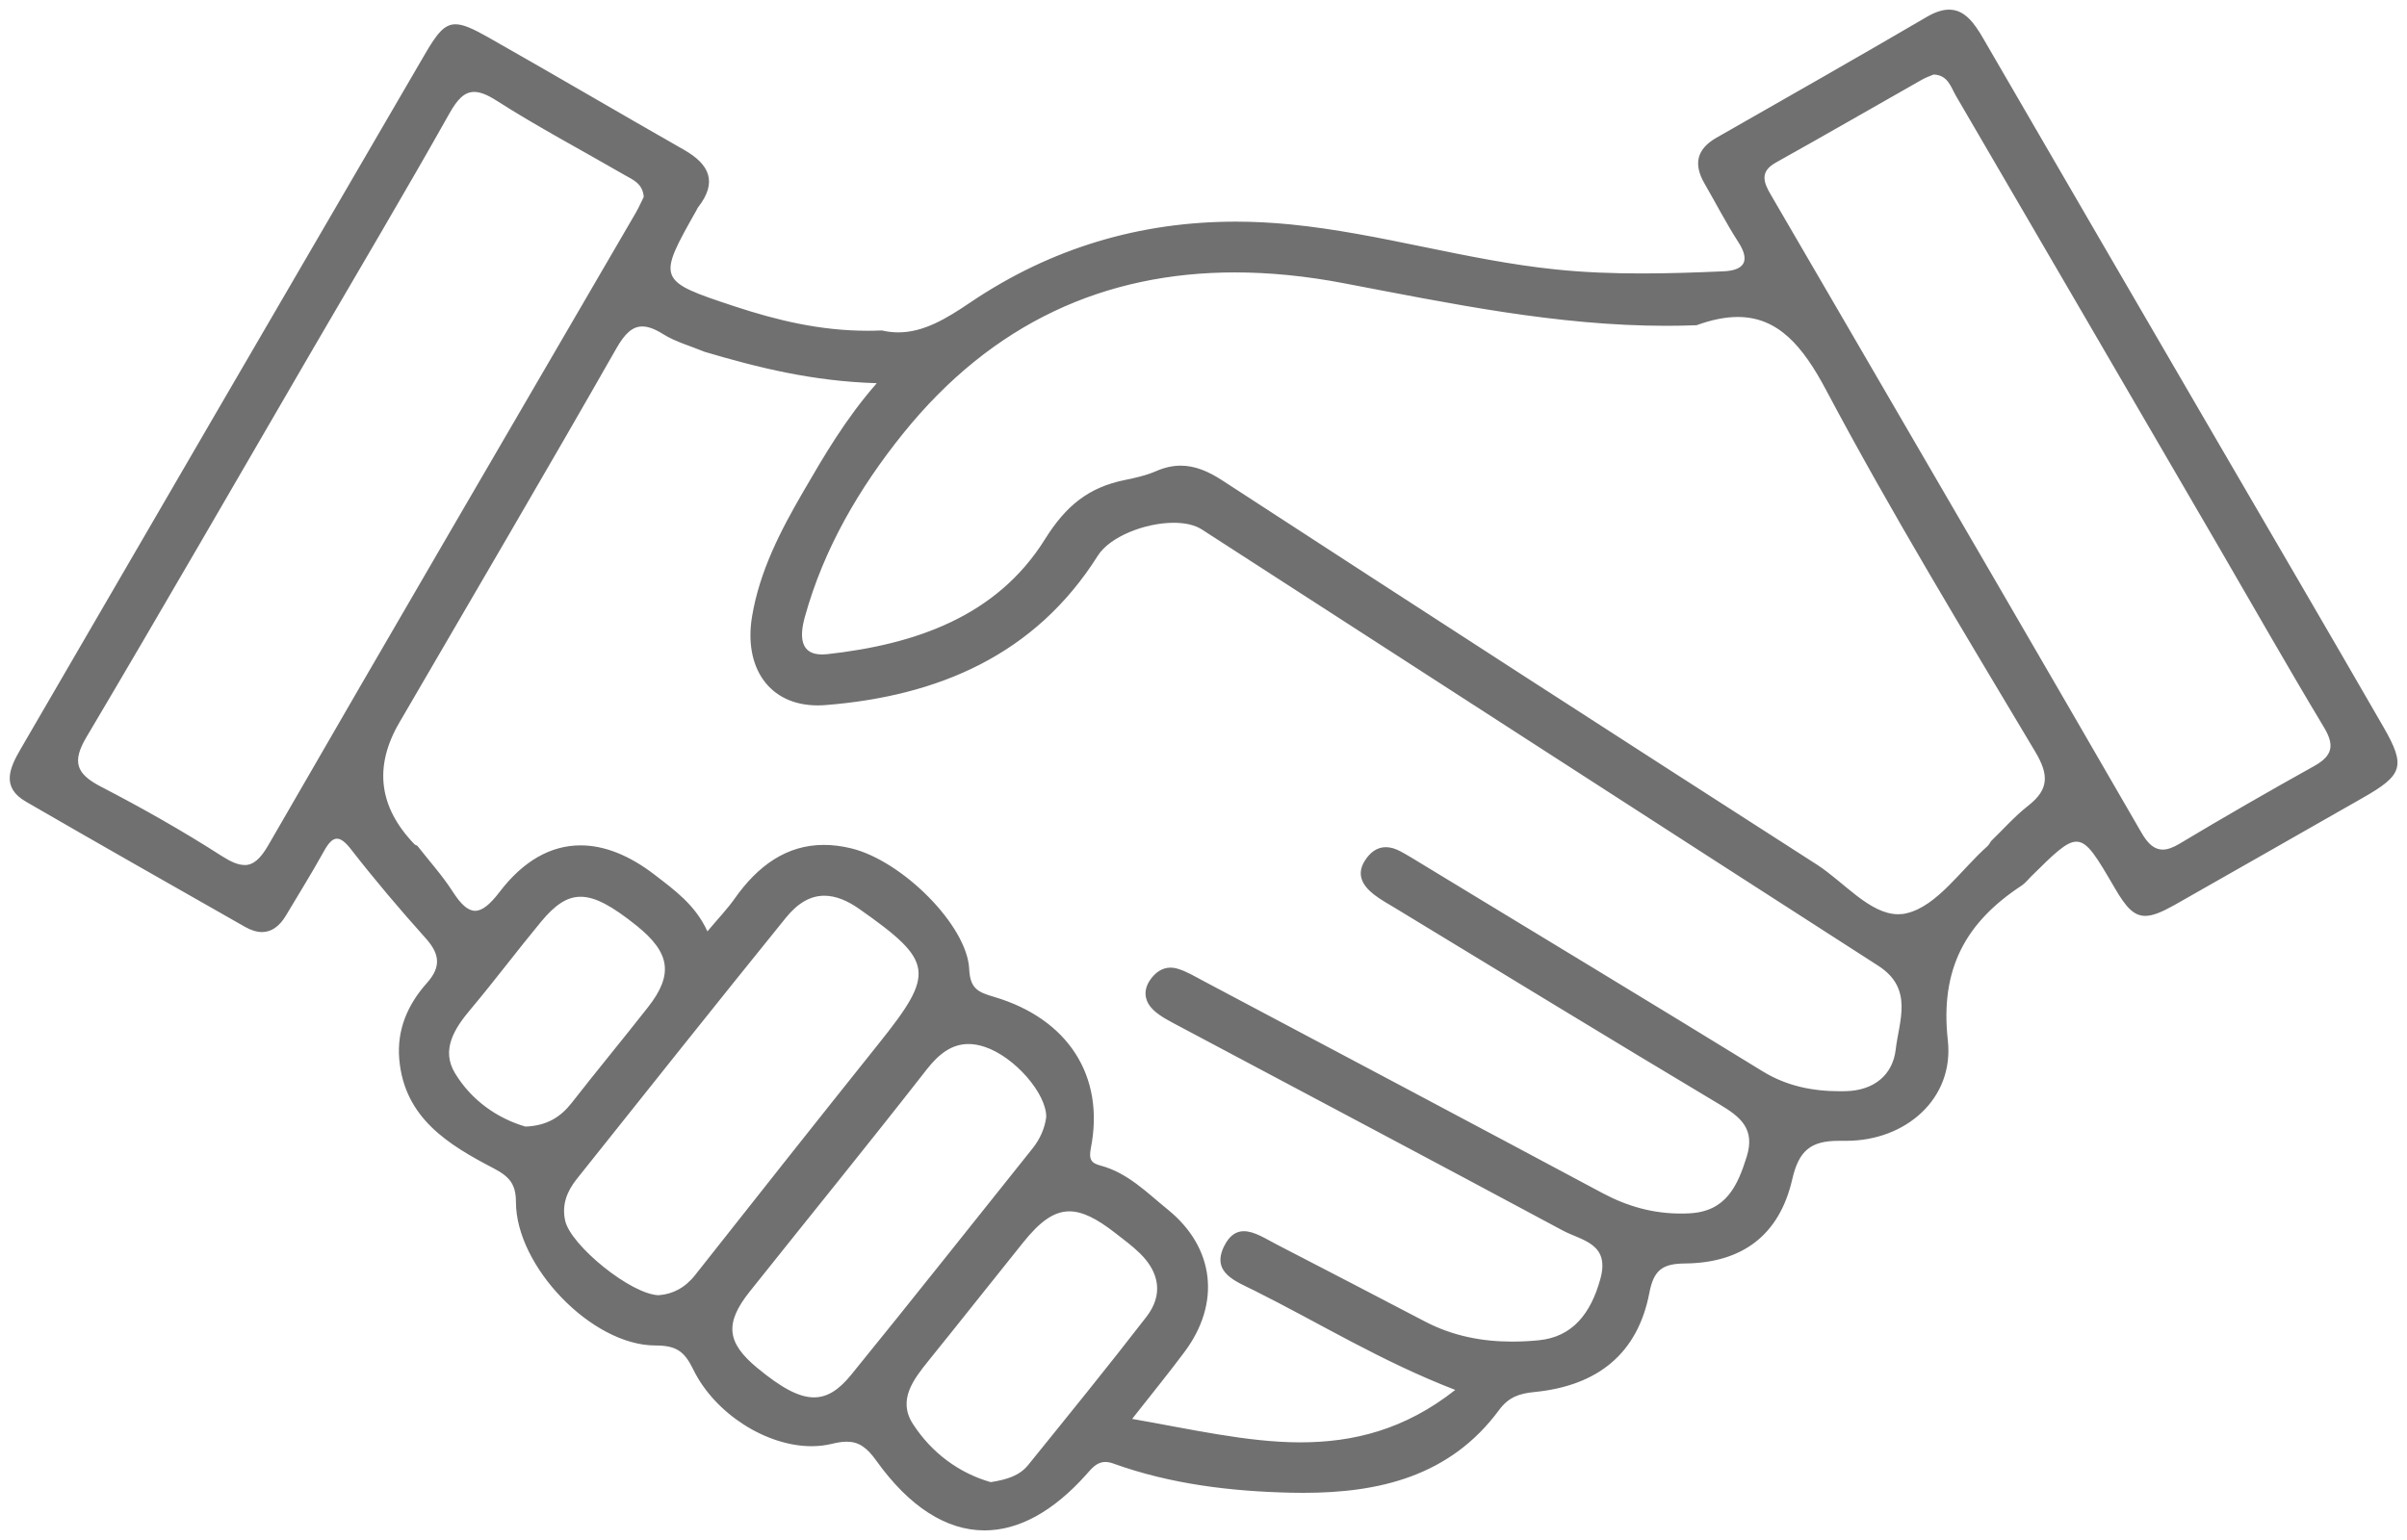
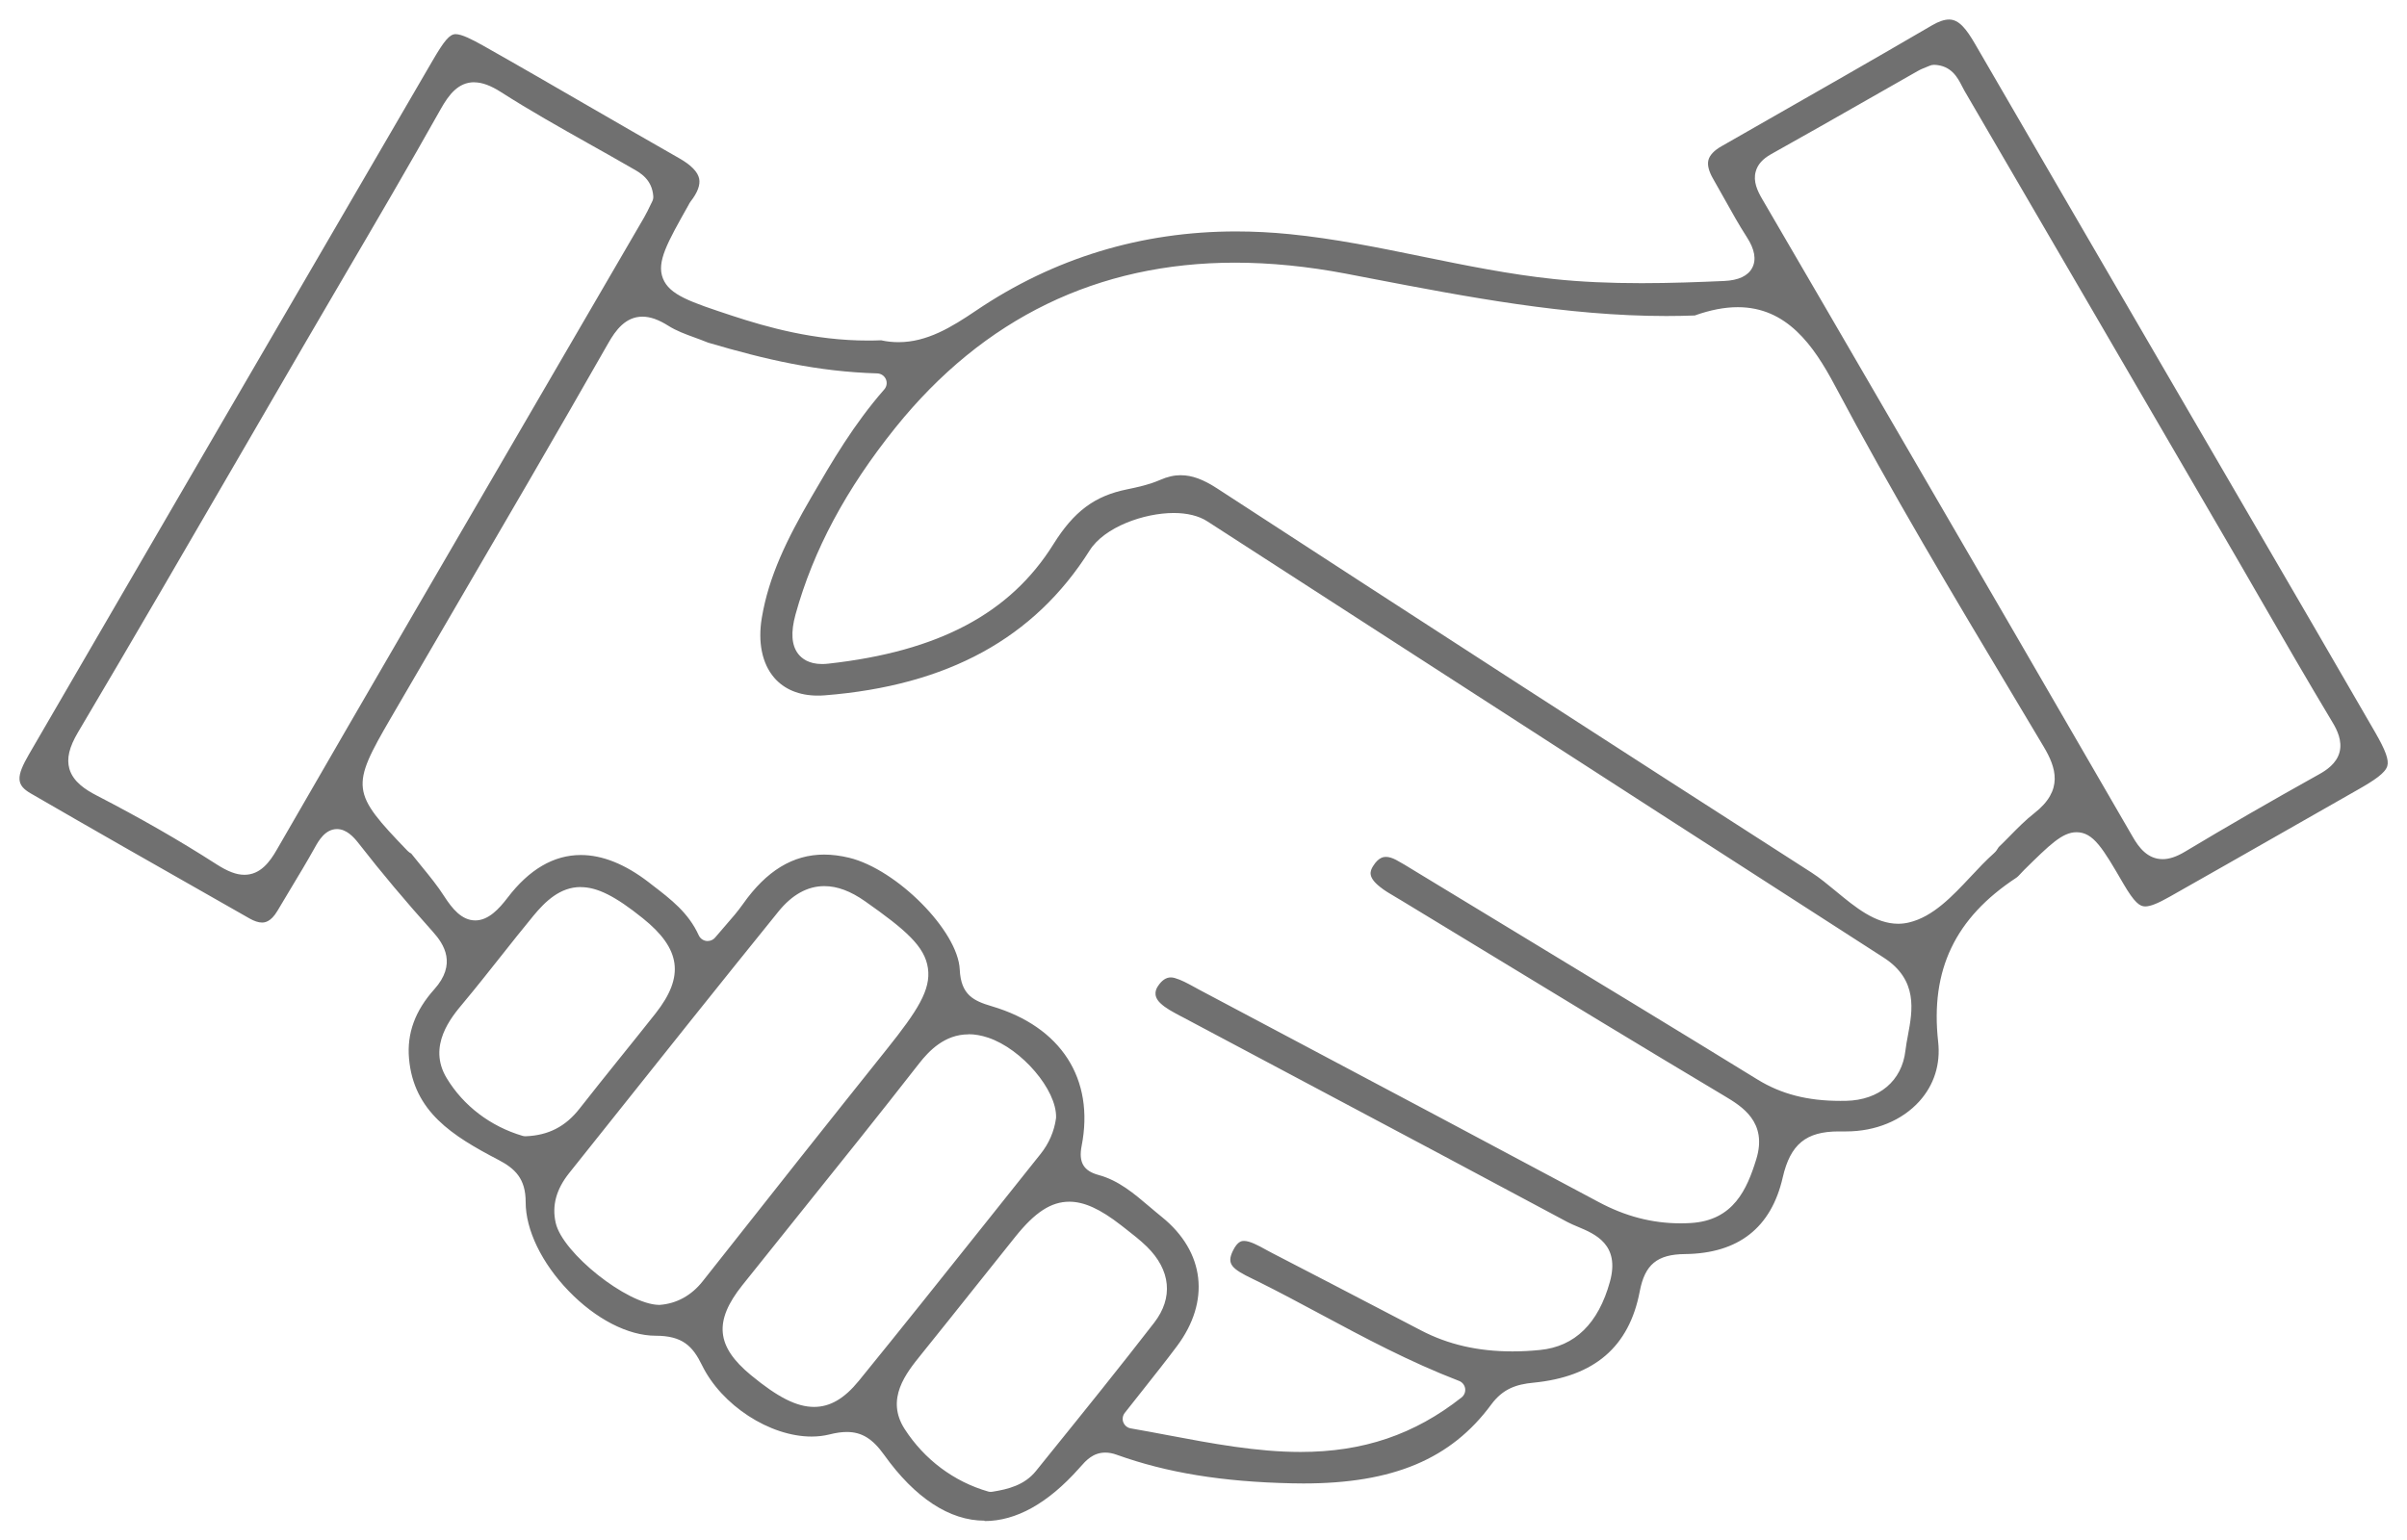
<svg xmlns="http://www.w3.org/2000/svg" width="100" height="64" viewBox="0 0 100 64" fill="none">
  <g clip-path="url(#clip0_1589_3246)">
    <path d="M40.903 63.197C39.452 63.197 38.009 62.252 36.731 60.461C36.248 59.786 35.798 59.511 35.18 59.511C34.97 59.511 34.738 59.543 34.452 59.615C34.223 59.671 33.975 59.701 33.716 59.701C31.976 59.701 29.978 58.4 29.166 56.737C28.778 55.942 28.355 55.511 27.238 55.511C26.097 55.511 24.752 54.818 23.63 53.656C22.508 52.495 21.836 51.111 21.839 49.954C21.839 48.988 21.405 48.567 20.704 48.201C18.789 47.202 17.187 46.196 16.993 43.993C16.901 42.946 17.244 42.006 18.042 41.115C18.978 40.071 18.457 39.249 17.985 38.724C16.85 37.458 15.841 36.259 14.903 35.052C14.687 34.773 14.388 34.455 13.999 34.455C13.506 34.455 13.226 34.961 13.091 35.204C12.764 35.793 12.408 36.382 12.063 36.955C11.883 37.252 11.704 37.549 11.529 37.849C11.241 38.339 10.971 38.339 10.885 38.339C10.739 38.339 10.569 38.283 10.378 38.176L8.943 37.359C6.427 35.93 3.824 34.449 1.279 32.974C0.672 32.624 0.658 32.286 1.211 31.336C2.546 29.042 3.881 26.745 5.213 24.448C6.548 22.151 7.883 19.852 9.221 17.555C10.396 15.531 11.575 13.51 12.754 11.487C14.496 8.494 16.241 5.501 17.98 2.506C18.465 1.673 18.686 1.419 18.929 1.419C19.188 1.419 19.63 1.649 20.07 1.895C21.578 2.746 23.104 3.63 24.579 4.484C25.793 5.185 27.009 5.889 28.228 6.582C28.716 6.861 28.991 7.145 29.048 7.428C29.099 7.685 28.98 8.004 28.694 8.371C28.651 8.427 28.624 8.48 28.608 8.515C27.715 10.1 27.273 10.882 27.54 11.567C27.81 12.26 28.683 12.549 30.42 13.122C31.874 13.601 33.832 14.153 36.062 14.153C36.243 14.153 36.423 14.15 36.607 14.142C36.847 14.196 37.09 14.22 37.33 14.22C38.513 14.22 39.527 13.601 40.547 12.911C43.778 10.726 47.416 9.618 51.355 9.618C52.081 9.618 52.831 9.656 53.58 9.731C55.436 9.915 57.299 10.295 59.101 10.665C60.883 11.029 62.725 11.406 64.578 11.599C65.681 11.714 66.868 11.768 68.202 11.768C69.408 11.768 70.613 11.722 71.633 11.677C72.229 11.65 72.623 11.465 72.798 11.128C72.976 10.788 72.9 10.357 72.571 9.851C72.245 9.348 71.946 8.807 71.654 8.285C71.495 7.999 71.336 7.715 71.174 7.434C70.994 7.123 70.926 6.861 70.977 6.655C71.029 6.449 71.212 6.253 71.522 6.077L72.943 5.265C75.349 3.892 77.835 2.473 80.268 1.052C80.543 0.891 80.78 0.811 80.977 0.811C81.384 0.811 81.689 1.197 82.05 1.818C84.51 6.063 86.978 10.303 89.445 14.546C89.445 14.546 92.938 20.553 93.639 21.755C95.292 24.593 97.001 27.529 98.671 30.423C99.113 31.189 99.256 31.585 99.181 31.837C99.094 32.126 98.649 32.426 97.962 32.816C96.902 33.419 95.842 34.024 94.785 34.626C93.237 35.509 91.686 36.393 90.133 37.271C89.645 37.547 89.335 37.67 89.124 37.67C88.898 37.67 88.677 37.514 88.218 36.727C87.363 35.255 86.972 34.586 86.268 34.586C85.68 34.586 85.152 35.111 84.095 36.152C84.049 36.197 84.006 36.243 83.963 36.291C83.895 36.366 83.83 36.436 83.771 36.476C81.225 38.149 80.192 40.312 80.521 43.286C80.627 44.228 80.354 45.087 79.739 45.77C79.022 46.565 77.916 47.02 76.703 47.02C76.657 47.02 76.608 47.02 76.562 47.02C76.503 47.02 76.447 47.02 76.39 47.02C75.031 47.02 74.381 47.556 74.065 48.931C73.588 51.022 72.221 52.093 70.004 52.117C68.847 52.128 68.337 52.551 68.124 53.667C67.685 55.974 66.237 57.217 63.702 57.463C63.003 57.53 62.439 57.712 61.954 58.37C60.282 60.638 57.876 61.65 54.149 61.65C53.99 61.65 53.828 61.65 53.667 61.644C50.786 61.583 48.475 61.205 46.391 60.456C46.229 60.397 46.07 60.367 45.922 60.367C45.406 60.367 45.112 60.702 44.875 60.972L44.827 61.026C43.535 62.477 42.216 63.213 40.905 63.213L40.903 63.197ZM44.428 49.941C43.672 49.941 43.004 50.374 42.189 51.389C41.634 52.082 41.081 52.776 40.528 53.469C39.778 54.411 39.026 55.353 38.271 56.29C37.642 57.069 36.779 58.138 37.586 59.39C38.403 60.656 39.633 61.577 41.051 61.984C41.089 61.995 41.124 62 41.162 62C41.183 62 41.205 62 41.224 61.995C41.887 61.891 42.567 61.717 43.036 61.136L43.629 60.4C45.059 58.63 46.536 56.799 47.952 54.968C48.753 53.932 48.64 52.781 47.645 51.806C47.362 51.531 47.051 51.29 46.752 51.057L46.58 50.923C45.708 50.243 45.042 49.941 44.425 49.941H44.428ZM34.239 35.515C34.568 35.515 34.916 35.56 35.275 35.646C37.265 36.13 39.8 38.692 39.873 40.29C39.921 41.356 40.458 41.597 41.208 41.819C44.088 42.673 45.482 44.841 44.937 47.623C44.805 48.3 45.015 48.661 45.638 48.83C46.472 49.055 47.111 49.598 47.788 50.174C47.95 50.31 48.109 50.447 48.273 50.578C50.056 52.021 50.296 54.079 48.893 55.95C48.448 56.545 47.979 57.136 47.483 57.763C47.24 58.068 46.989 58.384 46.728 58.718C46.642 58.831 46.617 58.978 46.669 59.109C46.72 59.24 46.836 59.337 46.976 59.361C47.502 59.452 48.028 59.551 48.551 59.65C50.352 59.99 52.216 60.341 54.028 60.341C56.636 60.341 58.761 59.62 60.721 58.076C60.835 57.987 60.891 57.843 60.87 57.701C60.848 57.559 60.751 57.439 60.616 57.388C58.545 56.59 56.679 55.589 54.872 54.62C54.028 54.168 53.154 53.699 52.283 53.265C52.21 53.231 52.138 53.193 52.062 53.158C51.161 52.725 50.954 52.529 51.223 51.978C51.42 51.571 51.604 51.571 51.682 51.571C51.927 51.571 52.272 51.758 52.577 51.927C52.666 51.975 52.755 52.023 52.842 52.069C54.454 52.899 56.061 53.739 57.669 54.577L59.036 55.289C60.163 55.878 61.407 56.162 62.833 56.162C63.2 56.162 63.586 56.143 63.979 56.103C65.427 55.961 66.406 55.005 66.886 53.263C67.312 51.721 66.263 51.282 65.57 50.99C65.411 50.923 65.257 50.859 65.125 50.789C61.523 48.856 57.849 46.905 54.3 45.018C52.575 44.102 50.851 43.184 49.125 42.266L49.017 42.21C48.71 42.046 48.419 41.894 48.206 41.688C47.863 41.358 48.049 41.072 48.111 40.978C48.268 40.74 48.446 40.62 48.64 40.62C48.691 40.62 48.748 40.628 48.804 40.644C49.069 40.719 49.328 40.861 49.603 41.011C49.673 41.048 49.743 41.088 49.813 41.126L52.855 42.74C57.299 45.098 61.897 47.537 66.409 49.951C67.528 50.551 68.645 50.84 69.826 50.84C69.963 50.84 70.101 50.835 70.241 50.827C72.026 50.722 72.582 49.411 72.962 48.187C73.448 46.627 72.361 45.976 71.641 45.545C68.254 43.524 64.829 41.439 61.514 39.423C60.411 38.751 59.306 38.079 58.2 37.41C58.124 37.364 58.049 37.319 57.974 37.276C57.744 37.14 57.526 37.014 57.337 36.861C56.825 36.457 56.911 36.213 57.043 35.997C57.28 35.611 57.507 35.611 57.582 35.611C57.704 35.611 57.844 35.654 57.998 35.734C58.24 35.865 58.475 36.007 58.721 36.16C58.721 36.16 61.318 37.737 62.526 38.47C65.967 40.558 69.527 42.716 73.011 44.86C74.001 45.47 75.096 45.751 76.455 45.751C76.535 45.751 76.619 45.751 76.7 45.749C78.075 45.717 79.019 44.916 79.162 43.661C79.186 43.457 79.224 43.246 79.267 43.021C79.459 41.996 79.694 40.721 78.256 39.795C72.01 35.78 65.67 31.684 59.54 27.725C56.412 25.704 53.286 23.683 50.156 21.664C49.808 21.439 49.325 21.319 48.764 21.319C47.529 21.319 45.881 21.903 45.269 22.877C42.971 26.523 39.371 28.493 34.266 28.897C34.166 28.905 34.069 28.908 33.975 28.908C33.206 28.908 32.578 28.648 32.16 28.159C31.661 27.575 31.48 26.692 31.65 25.674C31.939 23.953 32.686 22.419 33.716 20.647C34.579 19.161 35.466 17.638 36.739 16.182C36.841 16.064 36.866 15.901 36.804 15.759C36.742 15.617 36.601 15.523 36.445 15.518C33.961 15.443 31.839 14.953 29.417 14.239C29.239 14.166 29.058 14.099 28.875 14.032C28.476 13.888 28.101 13.749 27.777 13.545C27.362 13.283 27.017 13.16 26.691 13.16C25.992 13.16 25.577 13.719 25.267 14.268C23.096 18.08 20.847 21.932 18.673 25.658C17.861 27.05 17.049 28.44 16.241 29.832C14.56 32.72 14.587 32.926 16.931 35.359C16.982 35.413 17.039 35.448 17.085 35.472C17.219 35.643 17.357 35.812 17.494 35.978C17.848 36.411 18.182 36.818 18.465 37.263C18.781 37.75 19.177 38.251 19.746 38.251C20.294 38.251 20.733 37.771 21.089 37.306C21.987 36.128 23.009 35.533 24.131 35.533C25.027 35.533 25.976 35.914 26.952 36.666L27.103 36.784C27.875 37.375 28.603 37.932 29.031 38.872C29.088 38.997 29.207 39.086 29.347 39.105C29.366 39.105 29.382 39.107 29.401 39.107C29.52 39.107 29.636 39.054 29.711 38.963C29.862 38.783 30.002 38.62 30.134 38.47C30.41 38.154 30.649 37.879 30.865 37.573C31.839 36.189 32.944 35.515 34.239 35.515ZM40.237 42.986C39.244 42.986 38.592 43.677 38.187 44.193C36.545 46.3 34.843 48.42 33.198 50.468C32.41 51.45 31.623 52.43 30.838 53.415C29.649 54.909 29.749 55.956 31.202 57.152C32.322 58.076 33.104 58.469 33.821 58.469C34.487 58.469 35.078 58.124 35.682 57.383C37.44 55.222 39.204 53.008 40.911 50.867C41.682 49.898 42.453 48.929 43.227 47.962C43.578 47.526 43.799 47.012 43.872 46.479C43.872 46.466 43.875 46.45 43.875 46.437C43.904 45.296 42.453 43.591 41.051 43.123C40.771 43.029 40.498 42.981 40.239 42.981L40.237 42.986ZM34.247 36.826C33.549 36.826 32.904 37.182 32.335 37.889C29.913 40.882 27.475 43.944 25.118 46.905L23.643 48.755C23.107 49.429 22.923 50.107 23.088 50.824C23.371 52.074 26.054 54.205 27.37 54.229C27.37 54.229 27.397 54.229 27.408 54.229C28.109 54.178 28.729 53.838 29.196 53.244C32.014 49.668 34.514 46.514 36.839 43.607C38.128 41.996 38.681 41.126 38.551 40.234C38.422 39.337 37.642 38.652 35.941 37.456C35.339 37.033 34.786 36.826 34.247 36.826ZM24.123 36.864C23.266 36.864 22.651 37.466 22.165 38.053C21.699 38.617 21.238 39.201 20.79 39.766C20.286 40.403 19.765 41.061 19.237 41.693C18.754 42.269 17.748 43.465 18.557 44.804C19.253 45.955 20.372 46.809 21.712 47.205C21.75 47.216 21.788 47.221 21.828 47.221C21.834 47.221 21.839 47.221 21.845 47.221C22.786 47.184 23.498 46.817 24.08 46.07C24.628 45.371 25.194 44.664 25.741 43.984C26.243 43.361 26.747 42.734 27.244 42.105C28.446 40.574 28.29 39.431 26.704 38.16C25.561 37.241 24.814 36.867 24.123 36.867V36.864ZM49.061 19.75C49.519 19.75 49.983 19.919 50.563 20.296C58.699 25.594 67.01 30.969 75.268 36.267C75.594 36.476 75.923 36.749 76.271 37.035C77.078 37.702 77.908 38.39 78.863 38.39C79.014 38.39 79.165 38.371 79.311 38.336C80.314 38.098 81.112 37.244 81.883 36.422C82.193 36.09 82.517 35.745 82.838 35.461C82.927 35.384 82.981 35.295 83.021 35.228C83.027 35.22 83.032 35.212 83.037 35.204C83.189 35.06 83.334 34.91 83.483 34.76C83.828 34.409 84.154 34.077 84.521 33.791C85.737 32.84 85.424 31.901 84.904 31.028C84.496 30.343 84.087 29.66 83.679 28.975C81.163 24.77 78.564 20.419 76.234 16.027C75.335 14.335 74.224 12.766 72.196 12.766C71.646 12.766 71.061 12.879 70.408 13.111C70.02 13.125 69.624 13.133 69.225 13.133C65.088 13.133 60.959 12.341 56.968 11.575L55.908 11.371C54.319 11.069 52.774 10.916 51.31 10.916C45.609 10.916 40.862 13.221 37.203 17.769C35.151 20.323 33.791 22.861 33.052 25.53C32.847 26.274 32.883 26.812 33.16 27.173C33.309 27.366 33.602 27.596 34.153 27.596C34.234 27.596 34.322 27.591 34.417 27.58C38.996 27.072 41.968 25.495 43.764 22.617C44.619 21.249 45.477 20.61 46.822 20.337C47.273 20.245 47.75 20.139 48.195 19.946C48.497 19.812 48.783 19.748 49.063 19.748L49.061 19.75ZM19.701 3.418C19.032 3.418 18.641 3.948 18.317 4.521C16.988 6.888 15.591 9.273 14.239 11.58C13.697 12.507 13.155 13.43 12.616 14.359C11.793 15.775 10.971 17.191 10.148 18.61C7.897 22.489 5.569 26.502 3.245 30.426C2.872 31.055 2.762 31.523 2.883 31.952C3.04 32.495 3.563 32.824 4.002 33.052C5.825 33.994 7.454 34.928 8.978 35.908C9.466 36.221 9.819 36.355 10.154 36.355C10.812 36.355 11.206 35.828 11.502 35.309C15.278 28.761 19.145 22.119 22.885 15.695C24.177 13.478 25.469 11.259 26.758 9.04C26.86 8.866 26.941 8.689 27.017 8.534C27.047 8.472 27.074 8.414 27.101 8.363C27.133 8.298 27.146 8.226 27.141 8.154C27.087 7.447 26.593 7.177 26.27 6.997C26.23 6.976 26.192 6.955 26.154 6.93C25.582 6.599 25.002 6.275 24.425 5.951C23.231 5.279 21.995 4.583 20.828 3.836C20.386 3.552 20.027 3.421 19.698 3.421L19.701 3.418ZM80.335 2.696C80.279 2.696 80.225 2.706 80.174 2.73C80.13 2.749 80.087 2.768 80.041 2.784C79.925 2.829 79.791 2.883 79.661 2.958C78.965 3.351 78.272 3.748 77.579 4.144C76.274 4.888 74.923 5.659 73.588 6.403C73.232 6.601 73.019 6.839 72.941 7.134C72.83 7.538 73.008 7.926 73.219 8.285C74.122 9.83 75.02 11.377 75.921 12.924L78.925 18.093C82.104 23.562 85.394 29.219 88.612 34.789C88.857 35.215 89.221 35.705 89.85 35.705C90.127 35.705 90.427 35.603 90.772 35.397C92.506 34.356 94.329 33.304 96.346 32.179C96.651 32.011 97.072 31.73 97.196 31.264C97.323 30.793 97.093 30.329 96.907 30.022C95.861 28.279 94.825 26.485 93.825 24.751C93.372 23.964 92.919 23.179 92.46 22.395C88.846 16.187 85.233 9.977 81.614 3.772C81.579 3.713 81.546 3.649 81.514 3.584C81.338 3.239 81.077 2.717 80.352 2.693C80.346 2.693 80.341 2.693 80.338 2.693L80.335 2.696Z" fill="#707070" />
-     <path d="M80.969 1.205C81.144 1.205 81.368 1.454 81.692 2.01C84.13 6.216 86.616 10.491 89.019 14.624L91.179 18.34C91.883 19.55 92.587 20.759 93.291 21.967C94.941 24.799 96.646 27.725 98.309 30.613C98.787 31.441 98.8 31.657 98.784 31.713C98.763 31.786 98.601 31.979 97.754 32.46C96.692 33.063 95.632 33.668 94.572 34.273C93.051 35.14 91.476 36.039 89.925 36.915C89.391 37.215 89.189 37.26 89.113 37.263C89.076 37.247 88.927 37.15 88.561 36.519C87.654 34.958 87.199 34.176 86.26 34.176C85.505 34.176 84.936 34.738 83.801 35.86C83.752 35.908 83.704 35.962 83.655 36.013C83.615 36.056 83.561 36.117 83.539 36.13C80.853 37.895 79.764 40.181 80.112 43.318C80.203 44.145 79.966 44.895 79.429 45.492C78.787 46.201 77.792 46.608 76.695 46.608C76.651 46.608 76.608 46.608 76.565 46.608C76.503 46.608 76.441 46.605 76.382 46.605C74.834 46.605 74.019 47.272 73.663 48.83C73.227 50.741 72.026 51.681 69.993 51.702C68.647 51.715 67.968 52.278 67.72 53.579C67.318 55.688 65.988 56.823 63.656 57.048C62.96 57.115 62.229 57.292 61.62 58.119C60.031 60.274 57.725 61.232 54.141 61.232C53.982 61.232 53.826 61.232 53.667 61.227C50.83 61.165 48.562 60.796 46.523 60.062C46.315 59.987 46.11 59.95 45.916 59.95C45.218 59.95 44.824 60.397 44.565 60.691L44.519 60.745C43.308 62.105 42.089 62.795 40.9 62.795C39.242 62.795 37.896 61.401 37.057 60.228C36.685 59.706 36.135 59.106 35.178 59.106C34.932 59.106 34.67 59.144 34.352 59.222C34.153 59.27 33.94 59.297 33.713 59.297C32.117 59.297 30.277 58.095 29.528 56.561C29.091 55.664 28.554 55.11 27.227 55.11C26.219 55.11 24.951 54.446 23.918 53.378C22.883 52.307 22.238 50.993 22.241 49.954C22.241 48.72 21.591 48.211 20.887 47.845C19.08 46.902 17.567 45.96 17.392 43.955C17.311 43.026 17.621 42.183 18.341 41.377C19.194 40.427 19.175 39.442 18.285 38.454C17.157 37.196 16.154 36.002 15.219 34.803C15.059 34.597 14.633 34.05 13.994 34.05C13.263 34.05 12.891 34.722 12.732 35.009C12.408 35.592 12.055 36.179 11.713 36.746C11.532 37.043 11.351 37.343 11.176 37.643C11.136 37.712 10.995 37.935 10.879 37.935C10.844 37.935 10.747 37.924 10.575 37.825L9.116 36.995C6.608 35.568 4.013 34.096 1.478 32.626C1.165 32.447 1.06 32.385 1.556 31.534C2.883 29.253 4.207 26.973 5.532 24.692C6.875 22.379 8.22 20.066 9.563 17.753C10.761 15.692 11.961 13.633 13.161 11.575C14.881 8.62 16.605 5.664 18.323 2.706C18.622 2.192 18.827 1.895 18.935 1.82C19.032 1.828 19.272 1.911 19.86 2.243C21.367 3.094 22.891 3.978 24.366 4.832C25.561 5.522 26.796 6.237 28.015 6.933C28.373 7.139 28.608 7.353 28.638 7.509C28.665 7.643 28.562 7.867 28.36 8.127C28.293 8.213 28.252 8.296 28.228 8.344C27.284 10.014 26.809 10.855 27.146 11.714C27.486 12.584 28.476 12.911 30.275 13.505C31.758 13.995 33.754 14.557 36.046 14.557C36.216 14.557 36.386 14.554 36.556 14.549C36.806 14.6 37.06 14.627 37.313 14.627C38.611 14.627 39.727 13.947 40.757 13.248C43.92 11.109 47.48 10.025 51.339 10.025C52.051 10.025 52.788 10.062 53.524 10.135C55.36 10.317 57.213 10.697 59.004 11.064C60.794 11.43 62.647 11.811 64.519 12.003C65.635 12.118 66.835 12.175 68.184 12.175C69.397 12.175 70.608 12.129 71.633 12.084C72.385 12.052 72.892 11.792 73.14 11.318C73.391 10.841 73.308 10.277 72.898 9.637C72.579 9.144 72.296 8.633 71.994 8.092C71.835 7.806 71.676 7.517 71.509 7.233C71.39 7.027 71.331 6.845 71.355 6.748C71.377 6.657 71.509 6.537 71.708 6.422L73.113 5.619C75.524 4.243 78.019 2.821 80.457 1.392C80.732 1.231 80.891 1.207 80.958 1.207M89.847 36.109C90.2 36.109 90.57 35.989 90.98 35.745C92.714 34.704 94.531 33.654 96.543 32.535C96.913 32.329 97.422 31.987 97.587 31.373C97.754 30.755 97.476 30.193 97.255 29.821C96.211 28.084 95.179 26.295 94.181 24.563C93.725 23.774 93.269 22.984 92.811 22.197C89.337 16.227 85.64 9.872 81.964 3.574C81.935 3.52 81.905 3.464 81.875 3.408C81.697 3.057 81.331 2.329 80.365 2.294C80.354 2.294 80.346 2.294 80.335 2.294C80.225 2.294 80.114 2.318 80.012 2.361C79.974 2.377 79.933 2.393 79.89 2.409C79.766 2.457 79.615 2.519 79.459 2.607C78.769 2.998 78.078 3.394 77.388 3.788C76.08 4.535 74.726 5.308 73.388 6.052C72.941 6.301 72.658 6.631 72.547 7.027C72.374 7.648 72.706 8.215 72.865 8.486C73.742 9.988 74.615 11.489 75.489 12.994L75.961 13.805L78.599 18.342C81.77 23.795 85.049 29.433 88.259 34.987C88.434 35.293 88.903 36.106 89.847 36.106M10.157 36.752C11.028 36.752 11.521 36.085 11.858 35.504C15.626 28.967 19.488 22.339 23.223 15.925C24.52 13.695 25.82 11.468 27.117 9.238C27.227 9.048 27.319 8.858 27.392 8.703C27.419 8.644 27.446 8.588 27.47 8.539C27.535 8.411 27.562 8.266 27.551 8.122C27.481 7.198 26.823 6.837 26.472 6.644C26.434 6.623 26.399 6.604 26.364 6.583C25.787 6.248 25.199 5.919 24.63 5.597C23.441 4.928 22.211 4.238 21.054 3.496C20.545 3.169 20.116 3.017 19.706 3.017C18.705 3.017 18.209 3.9 17.969 4.326C16.64 6.69 15.245 9.072 13.897 11.374C13.355 12.3 12.813 13.229 12.271 14.155C11.443 15.577 10.618 17.001 9.792 18.423C7.546 22.296 5.221 26.301 2.902 30.217C2.611 30.71 2.301 31.363 2.5 32.056C2.7 32.747 3.309 33.138 3.819 33.4C5.631 34.337 7.247 35.266 8.762 36.235C9.156 36.486 9.631 36.746 10.157 36.746M34.147 28.001C34.244 28.001 34.349 27.995 34.457 27.982C39.171 27.457 42.238 25.822 44.104 22.831C44.891 21.571 45.676 20.982 46.9 20.733C47.372 20.636 47.874 20.527 48.354 20.315C48.605 20.205 48.834 20.152 49.058 20.152C49.433 20.152 49.829 20.299 50.339 20.634C58.467 25.926 66.779 31.301 75.047 36.604C75.354 36.8 75.673 37.065 76.01 37.343C76.829 38.023 77.76 38.791 78.86 38.791C79.044 38.791 79.224 38.77 79.402 38.727C80.524 38.459 81.363 37.563 82.175 36.695C82.493 36.355 82.795 36.031 83.102 35.761C83.224 35.651 83.302 35.533 83.35 35.456C83.491 35.319 83.628 35.18 83.766 35.038C84.103 34.696 84.421 34.374 84.763 34.104C86.255 32.94 85.751 31.673 85.243 30.822C84.836 30.137 84.426 29.454 84.016 28.769C81.503 24.566 78.906 20.221 76.579 15.839C75.667 14.121 74.432 12.365 72.186 12.365C71.606 12.365 70.994 12.477 70.322 12.713C69.958 12.726 69.586 12.731 69.214 12.731C65.115 12.731 61.005 11.942 57.03 11.179C56.676 11.112 56.326 11.042 55.972 10.975C54.36 10.668 52.788 10.512 51.299 10.512C45.468 10.512 40.617 12.868 36.876 17.518C34.789 20.112 33.406 22.698 32.653 25.423C32.41 26.295 32.47 26.949 32.829 27.417C33.033 27.682 33.425 27.998 34.145 27.998M16.815 35.782C16.936 35.932 17.058 36.082 17.179 36.232C17.524 36.655 17.851 37.054 18.126 37.48C18.476 38.026 18.978 38.652 19.746 38.652C20.472 38.652 20.995 38.093 21.413 37.547C22.23 36.476 23.144 35.932 24.131 35.932C24.935 35.932 25.801 36.286 26.704 36.979L26.858 37.097C27.621 37.68 28.279 38.184 28.665 39.035C28.781 39.286 29.018 39.463 29.293 39.501C29.328 39.506 29.366 39.509 29.401 39.509C29.638 39.509 29.867 39.404 30.024 39.22C30.172 39.043 30.312 38.882 30.442 38.732C30.714 38.422 30.971 38.125 31.197 37.803C32.09 36.535 33.085 35.916 34.239 35.916C34.536 35.916 34.851 35.956 35.178 36.037C36.998 36.478 39.403 38.874 39.468 40.309C39.533 41.741 40.434 42.009 41.092 42.204C43.751 42.991 45.04 44.988 44.538 47.545C44.365 48.428 44.7 48.99 45.531 49.218C46.275 49.421 46.882 49.935 47.523 50.481C47.688 50.621 47.85 50.76 48.017 50.894C49.616 52.189 49.827 54.036 48.57 55.715C48.127 56.304 47.661 56.893 47.167 57.516C46.925 57.822 46.674 58.14 46.41 58.475C46.234 58.697 46.191 58.994 46.294 59.256C46.396 59.519 46.628 59.709 46.908 59.76C47.432 59.851 47.963 59.95 48.478 60.049C50.298 60.391 52.181 60.748 54.031 60.748C56.733 60.748 58.942 60.001 60.975 58.395C61.202 58.215 61.315 57.929 61.272 57.645C61.228 57.361 61.034 57.12 60.765 57.016C58.718 56.229 56.862 55.233 55.069 54.269C54.222 53.814 53.346 53.346 52.469 52.909C52.397 52.872 52.318 52.834 52.243 52.8C52.027 52.698 51.582 52.481 51.526 52.366C51.526 52.366 51.52 52.302 51.593 52.154C51.644 52.047 51.685 51.997 51.706 51.975C51.857 51.989 52.175 52.163 52.388 52.28C52.48 52.331 52.572 52.379 52.661 52.428C54.263 53.255 55.886 54.101 57.458 54.92L58.853 55.645C60.039 56.264 61.344 56.566 62.839 56.566C63.219 56.566 63.618 56.545 64.022 56.507C65.654 56.347 66.752 55.292 67.28 53.373C67.801 51.491 66.401 50.904 65.73 50.623C65.579 50.559 65.436 50.5 65.32 50.439C61.738 48.517 58.087 46.576 54.557 44.702C52.809 43.773 51.064 42.847 49.317 41.915L49.209 41.859C48.926 41.709 48.659 41.567 48.486 41.401C48.384 41.302 48.397 41.283 48.451 41.201C48.519 41.096 48.597 41.024 48.64 41.024C48.651 41.024 48.667 41.024 48.694 41.032C48.912 41.093 49.155 41.225 49.408 41.364C49.479 41.404 49.551 41.441 49.621 41.479L52.725 43.125C57.151 45.473 61.725 47.901 66.218 50.302C67.396 50.934 68.577 51.239 69.826 51.239C69.972 51.239 70.12 51.234 70.266 51.226C72.482 51.097 73.046 49.279 73.348 48.305C73.925 46.442 72.574 45.636 71.849 45.203C68.461 43.181 65.034 41.096 61.719 39.078C60.616 38.406 59.513 37.737 58.41 37.067C58.335 37.022 58.257 36.976 58.178 36.931C57.96 36.802 57.755 36.682 57.588 36.548C57.383 36.387 57.35 36.296 57.348 36.296C57.348 36.288 57.359 36.256 57.388 36.208C57.442 36.12 57.526 36.015 57.58 36.015C57.599 36.015 57.669 36.021 57.801 36.09C58.033 36.213 58.259 36.355 58.502 36.502L58.688 36.618C59.899 37.354 61.113 38.09 62.326 38.823C65.762 40.909 69.316 43.064 72.798 45.203C73.855 45.853 75.017 46.156 76.455 46.156C76.538 46.156 76.625 46.156 76.711 46.153C78.28 46.115 79.402 45.157 79.567 43.709C79.588 43.519 79.626 43.313 79.667 43.096C79.855 42.073 80.141 40.531 78.477 39.461C72.218 35.437 65.862 31.331 59.713 27.358C56.601 25.348 53.489 23.337 50.377 21.33C49.956 21.059 49.414 20.92 48.764 20.92C47.437 20.92 45.638 21.533 44.924 22.666C42.699 26.196 39.201 28.105 34.231 28.498C34.142 28.507 34.056 28.509 33.972 28.509C33.317 28.509 32.81 28.306 32.465 27.902C32.044 27.409 31.895 26.641 32.047 25.744C32.327 24.082 33.055 22.585 34.064 20.851L34.072 20.837C34.959 19.314 35.795 17.874 37.041 16.447C37.246 16.211 37.297 15.882 37.17 15.598C37.046 15.315 36.766 15.127 36.453 15.119C34.02 15.047 31.93 14.565 29.547 13.861C29.366 13.786 29.185 13.722 29.01 13.658C28.632 13.518 28.276 13.39 27.991 13.211C27.508 12.905 27.093 12.764 26.688 12.764C25.776 12.764 25.259 13.465 24.911 14.075C22.742 17.882 20.496 21.731 18.325 25.455C17.513 26.849 16.699 28.241 15.887 29.636C14.116 32.683 14.164 33.076 16.637 35.643C16.696 35.705 16.758 35.75 16.815 35.785M27.378 54.631C27.397 54.631 27.419 54.631 27.438 54.631C28.258 54.569 28.975 54.178 29.514 53.493C32.324 49.925 34.824 46.771 37.157 43.856C38.349 42.368 39.117 41.305 38.953 40.175C38.788 39.04 37.748 38.232 36.175 37.126C35.504 36.655 34.873 36.425 34.247 36.425C33.419 36.425 32.669 36.832 32.02 37.638C29.59 40.644 27.141 43.717 24.77 46.691L23.325 48.506C22.716 49.272 22.503 50.08 22.691 50.912C23.018 52.345 25.855 54.604 27.362 54.631C27.367 54.631 27.373 54.631 27.378 54.631ZM21.826 47.623C21.826 47.623 21.847 47.623 21.858 47.623C22.929 47.58 23.735 47.162 24.396 46.316C24.94 45.62 25.504 44.916 26.052 44.239C26.548 43.623 27.06 42.986 27.559 42.352C28.899 40.646 28.713 39.257 26.955 37.846C25.733 36.867 24.911 36.465 24.121 36.465C23.088 36.465 22.365 37.18 21.85 37.801C21.378 38.371 20.917 38.955 20.469 39.522C19.968 40.157 19.45 40.812 18.924 41.439C18.425 42.033 17.252 43.428 18.206 45.013C18.953 46.252 20.156 47.167 21.591 47.593C21.666 47.614 21.745 47.625 21.823 47.625M33.818 58.876C34.865 58.876 35.56 58.17 35.992 57.64C37.75 55.479 39.517 53.263 41.221 51.121C41.992 50.152 42.766 49.183 43.54 48.217C43.934 47.724 44.188 47.143 44.268 46.538C44.271 46.509 44.274 46.482 44.276 46.453C44.314 44.986 42.612 43.227 41.178 42.748C40.857 42.641 40.541 42.587 40.237 42.587C39.066 42.587 38.325 43.366 37.866 43.95C36.224 46.054 34.525 48.174 32.88 50.222C32.092 51.204 31.305 52.187 30.52 53.169C29.188 54.84 29.315 56.124 30.941 57.466C32.138 58.453 32.998 58.876 33.816 58.876M41.162 62.399C41.202 62.399 41.245 62.397 41.286 62.388C41.995 62.279 42.796 62.073 43.352 61.382L43.945 60.646C45.377 58.874 46.857 57.043 48.276 55.206C49.201 54.01 49.071 52.631 47.931 51.515C47.631 51.22 47.31 50.974 47 50.733L46.83 50.602C45.881 49.863 45.142 49.534 44.428 49.534C43.306 49.534 42.507 50.342 41.874 51.132C41.318 51.823 40.765 52.516 40.212 53.209C39.474 54.136 38.71 55.094 37.953 56.031C37.327 56.804 36.281 58.103 37.243 59.599C38.112 60.948 39.425 61.931 40.938 62.362C41.011 62.383 41.086 62.394 41.162 62.394M80.969 0.401C80.71 0.401 80.411 0.493 80.055 0.699C77.156 2.396 74.233 4.056 71.312 5.723C70.479 6.2 70.352 6.829 70.816 7.629C71.285 8.44 71.714 9.278 72.223 10.065C72.744 10.874 72.434 11.24 71.606 11.275C70.468 11.326 69.33 11.364 68.192 11.364C66.997 11.364 65.802 11.321 64.61 11.195C60.902 10.812 57.324 9.693 53.61 9.326C52.844 9.251 52.092 9.211 51.345 9.211C47.378 9.211 43.681 10.293 40.307 12.573C39.314 13.245 38.37 13.813 37.319 13.813C37.095 13.813 36.868 13.786 36.634 13.733C36.437 13.741 36.243 13.746 36.051 13.746C34.075 13.746 32.284 13.312 30.536 12.737C27.289 11.666 27.303 11.629 28.94 8.729C28.961 8.689 28.977 8.646 29.005 8.612C29.814 7.576 29.485 6.834 28.422 6.229C25.695 4.677 22.993 3.084 20.264 1.539C19.655 1.197 19.25 1.009 18.924 1.009C18.447 1.009 18.142 1.408 17.627 2.297C14.711 7.316 11.785 12.327 8.867 17.346C6.195 21.94 3.531 26.534 0.858 31.127C0.4 31.914 0.038 32.715 1.074 33.314C4.097 35.065 7.139 36.789 10.178 38.518C10.432 38.663 10.669 38.735 10.885 38.735C11.278 38.735 11.61 38.499 11.88 38.047C12.403 37.164 12.95 36.294 13.447 35.394C13.638 35.046 13.805 34.854 13.999 34.854C14.164 34.854 14.347 34.993 14.582 35.295C15.569 36.564 16.61 37.793 17.683 38.989C18.266 39.637 18.341 40.173 17.74 40.847C16.939 41.744 16.481 42.793 16.588 44.027C16.804 46.466 18.625 47.572 20.515 48.557C21.16 48.894 21.435 49.21 21.435 49.954C21.435 52.623 24.582 55.916 27.23 55.916C27.23 55.916 27.23 55.916 27.233 55.916H27.238C28.125 55.916 28.446 56.186 28.802 56.914C29.708 58.767 31.852 60.102 33.716 60.102C34.002 60.102 34.282 60.07 34.549 60.006C34.789 59.947 34.994 59.915 35.18 59.915C35.666 59.915 36.003 60.14 36.402 60.697C37.788 62.637 39.328 63.601 40.903 63.601C42.313 63.601 43.751 62.825 45.129 61.28C45.361 61.018 45.566 60.758 45.922 60.758C46.019 60.758 46.129 60.777 46.253 60.822C48.64 61.682 51.153 61.981 53.656 62.035C53.82 62.038 53.985 62.04 54.149 62.04C57.283 62.04 60.242 61.361 62.28 58.598C62.674 58.062 63.119 57.913 63.742 57.851C66.404 57.591 68.043 56.231 68.523 53.731C68.707 52.768 69.079 52.516 70.009 52.508C72.391 52.484 73.93 51.322 74.459 49.012C74.734 47.815 75.228 47.411 76.387 47.411C76.439 47.411 76.492 47.411 76.549 47.411C76.6 47.411 76.651 47.411 76.703 47.411C79.178 47.411 81.193 45.655 80.923 43.23C80.594 40.272 81.662 38.331 83.995 36.8C84.141 36.703 84.254 36.553 84.381 36.428C85.341 35.477 85.848 34.977 86.268 34.979C86.738 34.979 87.099 35.603 87.868 36.92C88.326 37.707 88.652 38.063 89.124 38.063C89.437 38.063 89.815 37.905 90.335 37.614C92.948 36.136 95.553 34.639 98.164 33.156C99.828 32.211 99.96 31.842 99.022 30.214C96.659 26.113 94.267 22.028 91.888 17.938C88.725 12.496 85.556 7.056 82.401 1.609C82.016 0.942 81.616 0.401 80.977 0.401H80.969ZM89.847 35.306C89.494 35.306 89.229 35.06 88.96 34.591C84.877 27.521 80.767 20.465 76.662 13.406C75.632 11.631 74.599 9.856 73.564 8.084C73.267 7.576 73.103 7.131 73.782 6.754C75.816 5.619 77.833 4.454 79.858 3.306C80.012 3.218 80.184 3.161 80.333 3.097C80.926 3.119 81.045 3.608 81.258 3.978C84.877 10.183 88.49 16.391 92.104 22.601C93.585 25.147 95.038 27.709 96.554 30.233C97.007 30.988 96.896 31.416 96.141 31.837C94.264 32.883 92.398 33.954 90.556 35.06C90.278 35.228 90.046 35.309 89.844 35.309L89.847 35.306ZM10.157 35.948C9.892 35.948 9.588 35.815 9.199 35.566C7.581 34.527 5.901 33.577 4.191 32.691C3.161 32.158 2.983 31.657 3.595 30.627C6.756 25.292 9.849 19.919 12.967 14.56C14.873 11.283 16.812 8.023 18.67 4.717C18.999 4.133 19.288 3.82 19.701 3.82C19.949 3.82 20.24 3.935 20.612 4.171C22.343 5.279 24.172 6.243 25.954 7.276C26.294 7.471 26.701 7.624 26.745 8.183C26.653 8.365 26.548 8.609 26.416 8.839C21.324 17.593 16.214 26.336 11.157 35.108C10.823 35.689 10.529 35.951 10.159 35.951L10.157 35.948ZM34.147 27.198C33.22 27.198 33.222 26.41 33.438 25.64C34.223 22.799 35.695 20.286 37.513 18.024C41.243 13.39 45.935 11.321 51.304 11.321C52.763 11.321 54.273 11.473 55.827 11.77C60.269 12.616 64.686 13.54 69.222 13.54C69.642 13.54 70.063 13.532 70.484 13.516C71.123 13.283 71.689 13.173 72.194 13.173C73.876 13.173 74.899 14.383 75.872 16.22C78.58 21.322 81.592 26.269 84.553 31.237C85.117 32.182 85.141 32.798 84.267 33.48C83.709 33.917 83.234 34.457 82.722 34.953C82.671 35.025 82.63 35.111 82.566 35.169C81.463 36.149 80.484 37.651 79.213 37.953C79.095 37.983 78.979 37.994 78.86 37.994C77.679 37.994 76.59 36.642 75.484 35.932C67.232 30.637 58.998 25.313 50.781 19.965C50.196 19.584 49.643 19.352 49.055 19.352C48.726 19.352 48.386 19.424 48.025 19.582C47.618 19.758 47.173 19.86 46.733 19.948C45.228 20.254 44.287 21.011 43.413 22.411C41.402 25.634 38.004 26.783 34.363 27.187C34.285 27.195 34.212 27.2 34.145 27.2L34.147 27.198ZM19.744 37.852C19.439 37.852 19.148 37.584 18.805 37.049C18.374 36.379 17.832 35.78 17.338 35.148C17.298 35.127 17.249 35.116 17.22 35.086C15.736 33.546 15.525 31.863 16.586 30.038C19.601 24.852 22.643 19.683 25.612 14.471C25.952 13.877 26.265 13.567 26.685 13.567C26.931 13.567 27.211 13.674 27.554 13.888C28.074 14.214 28.697 14.38 29.274 14.621C31.51 15.283 33.764 15.845 36.426 15.925C35.123 17.413 34.242 18.934 33.36 20.452C32.416 22.077 31.561 23.736 31.245 25.616C30.89 27.738 31.952 29.315 33.969 29.315C34.075 29.315 34.182 29.31 34.293 29.302C38.961 28.932 42.998 27.235 45.609 23.094C46.108 22.301 47.577 21.726 48.761 21.726C49.22 21.726 49.635 21.812 49.932 22.004C59.298 28.049 68.656 34.109 78.032 40.135C79.516 41.088 78.893 42.435 78.758 43.618C78.636 44.675 77.852 45.32 76.687 45.347C76.608 45.347 76.53 45.35 76.452 45.35C75.308 45.35 74.235 45.141 73.221 44.517C68.531 41.634 63.818 38.789 59.109 35.927C58.804 35.742 58.499 35.55 58.184 35.381C57.968 35.266 57.766 35.207 57.577 35.207C57.224 35.207 56.927 35.405 56.693 35.785C56.339 36.363 56.622 36.813 57.078 37.172C57.356 37.391 57.677 37.563 57.984 37.75C62.461 40.467 66.93 43.203 71.425 45.888C72.31 46.415 72.927 46.91 72.569 48.067C72.188 49.288 71.708 50.337 70.212 50.423C70.079 50.431 69.95 50.433 69.82 50.433C68.683 50.433 67.62 50.139 66.595 49.593C61.069 46.637 55.533 43.703 49.996 40.767C49.64 40.58 49.29 40.363 48.907 40.253C48.812 40.226 48.718 40.213 48.632 40.213C48.276 40.213 47.982 40.422 47.763 40.754C47.472 41.201 47.572 41.64 47.914 41.969C48.198 42.239 48.572 42.424 48.926 42.614C54.26 45.454 59.6 48.278 64.923 51.137C65.708 51.558 66.9 51.665 66.487 53.153C66.088 54.599 65.322 55.562 63.931 55.699C63.561 55.736 63.192 55.755 62.825 55.755C61.582 55.755 60.363 55.525 59.217 54.928C57.154 53.852 55.091 52.773 53.022 51.708C52.591 51.485 52.111 51.167 51.676 51.167C51.369 51.167 51.083 51.327 50.851 51.801C50.32 52.896 51.342 53.247 52.094 53.624C54.805 54.976 57.383 56.577 60.46 57.763C58.354 59.425 56.207 59.942 54.017 59.942C51.828 59.942 49.406 59.38 47.035 58.967C47.847 57.934 48.545 57.077 49.206 56.191C50.727 54.162 50.468 51.849 48.516 50.267C47.653 49.569 46.863 48.747 45.733 48.442C45.352 48.34 45.22 48.211 45.323 47.697C45.905 44.723 44.373 42.341 41.313 41.433C40.641 41.235 40.304 41.099 40.266 40.272C40.185 38.473 37.497 35.774 35.361 35.255C34.964 35.159 34.587 35.113 34.228 35.113C32.683 35.113 31.485 35.975 30.523 37.343C30.218 37.777 29.846 38.162 29.39 38.706C28.889 37.608 28.026 36.992 27.189 36.347C26.14 35.541 25.105 35.132 24.121 35.132C22.893 35.132 21.745 35.769 20.758 37.065C20.356 37.589 20.038 37.852 19.738 37.852H19.744ZM27.378 53.828C26.219 53.806 23.713 51.756 23.481 50.733C23.33 50.064 23.56 49.504 23.959 49.001C26.85 45.374 29.733 41.744 32.651 38.138C33.15 37.522 33.675 37.225 34.247 37.225C34.703 37.225 35.188 37.413 35.706 37.779C38.799 39.953 38.859 40.43 36.52 43.355C33.959 46.56 31.413 49.775 28.875 52.995C28.454 53.528 27.931 53.785 27.378 53.825V53.828ZM21.826 46.819C20.642 46.469 19.576 45.714 18.902 44.598C18.317 43.629 18.875 42.748 19.547 41.95C20.55 40.756 21.483 39.509 22.476 38.309C23.05 37.616 23.546 37.268 24.121 37.268C24.738 37.268 25.447 37.667 26.448 38.47C27.85 39.594 27.985 40.502 26.923 41.856C25.879 43.187 24.8 44.49 23.759 45.824C23.293 46.423 22.721 46.785 21.826 46.819ZM33.818 58.073C33.182 58.073 32.448 57.664 31.459 56.847C30.183 55.792 30.099 54.989 31.154 53.667C33.605 50.591 36.086 47.539 38.505 44.44C39.007 43.797 39.544 43.388 40.234 43.388C40.444 43.388 40.671 43.425 40.916 43.508C42.16 43.923 43.489 45.462 43.465 46.431C43.405 46.878 43.219 47.323 42.904 47.719C40.39 50.859 37.898 54.018 35.361 57.136C34.851 57.763 34.371 58.073 33.816 58.073H33.818ZM41.162 61.596C39.856 61.224 38.708 60.386 37.925 59.173C37.284 58.178 37.95 57.326 38.584 56.539C39.9 54.912 41.194 53.268 42.505 51.638C43.203 50.768 43.78 50.342 44.428 50.342C44.972 50.342 45.568 50.645 46.331 51.239C46.682 51.512 47.046 51.78 47.362 52.09C48.173 52.885 48.332 53.814 47.631 54.722C46.027 56.799 44.368 58.839 42.718 60.881C42.367 61.318 41.849 61.489 41.156 61.596H41.162Z" fill="#707070" />
  </g>
  <defs>
    <clipPath id="clip0_1589_3246">
      <rect width="100" height="64" fill="white" />
    </clipPath>
  </defs>
</svg>